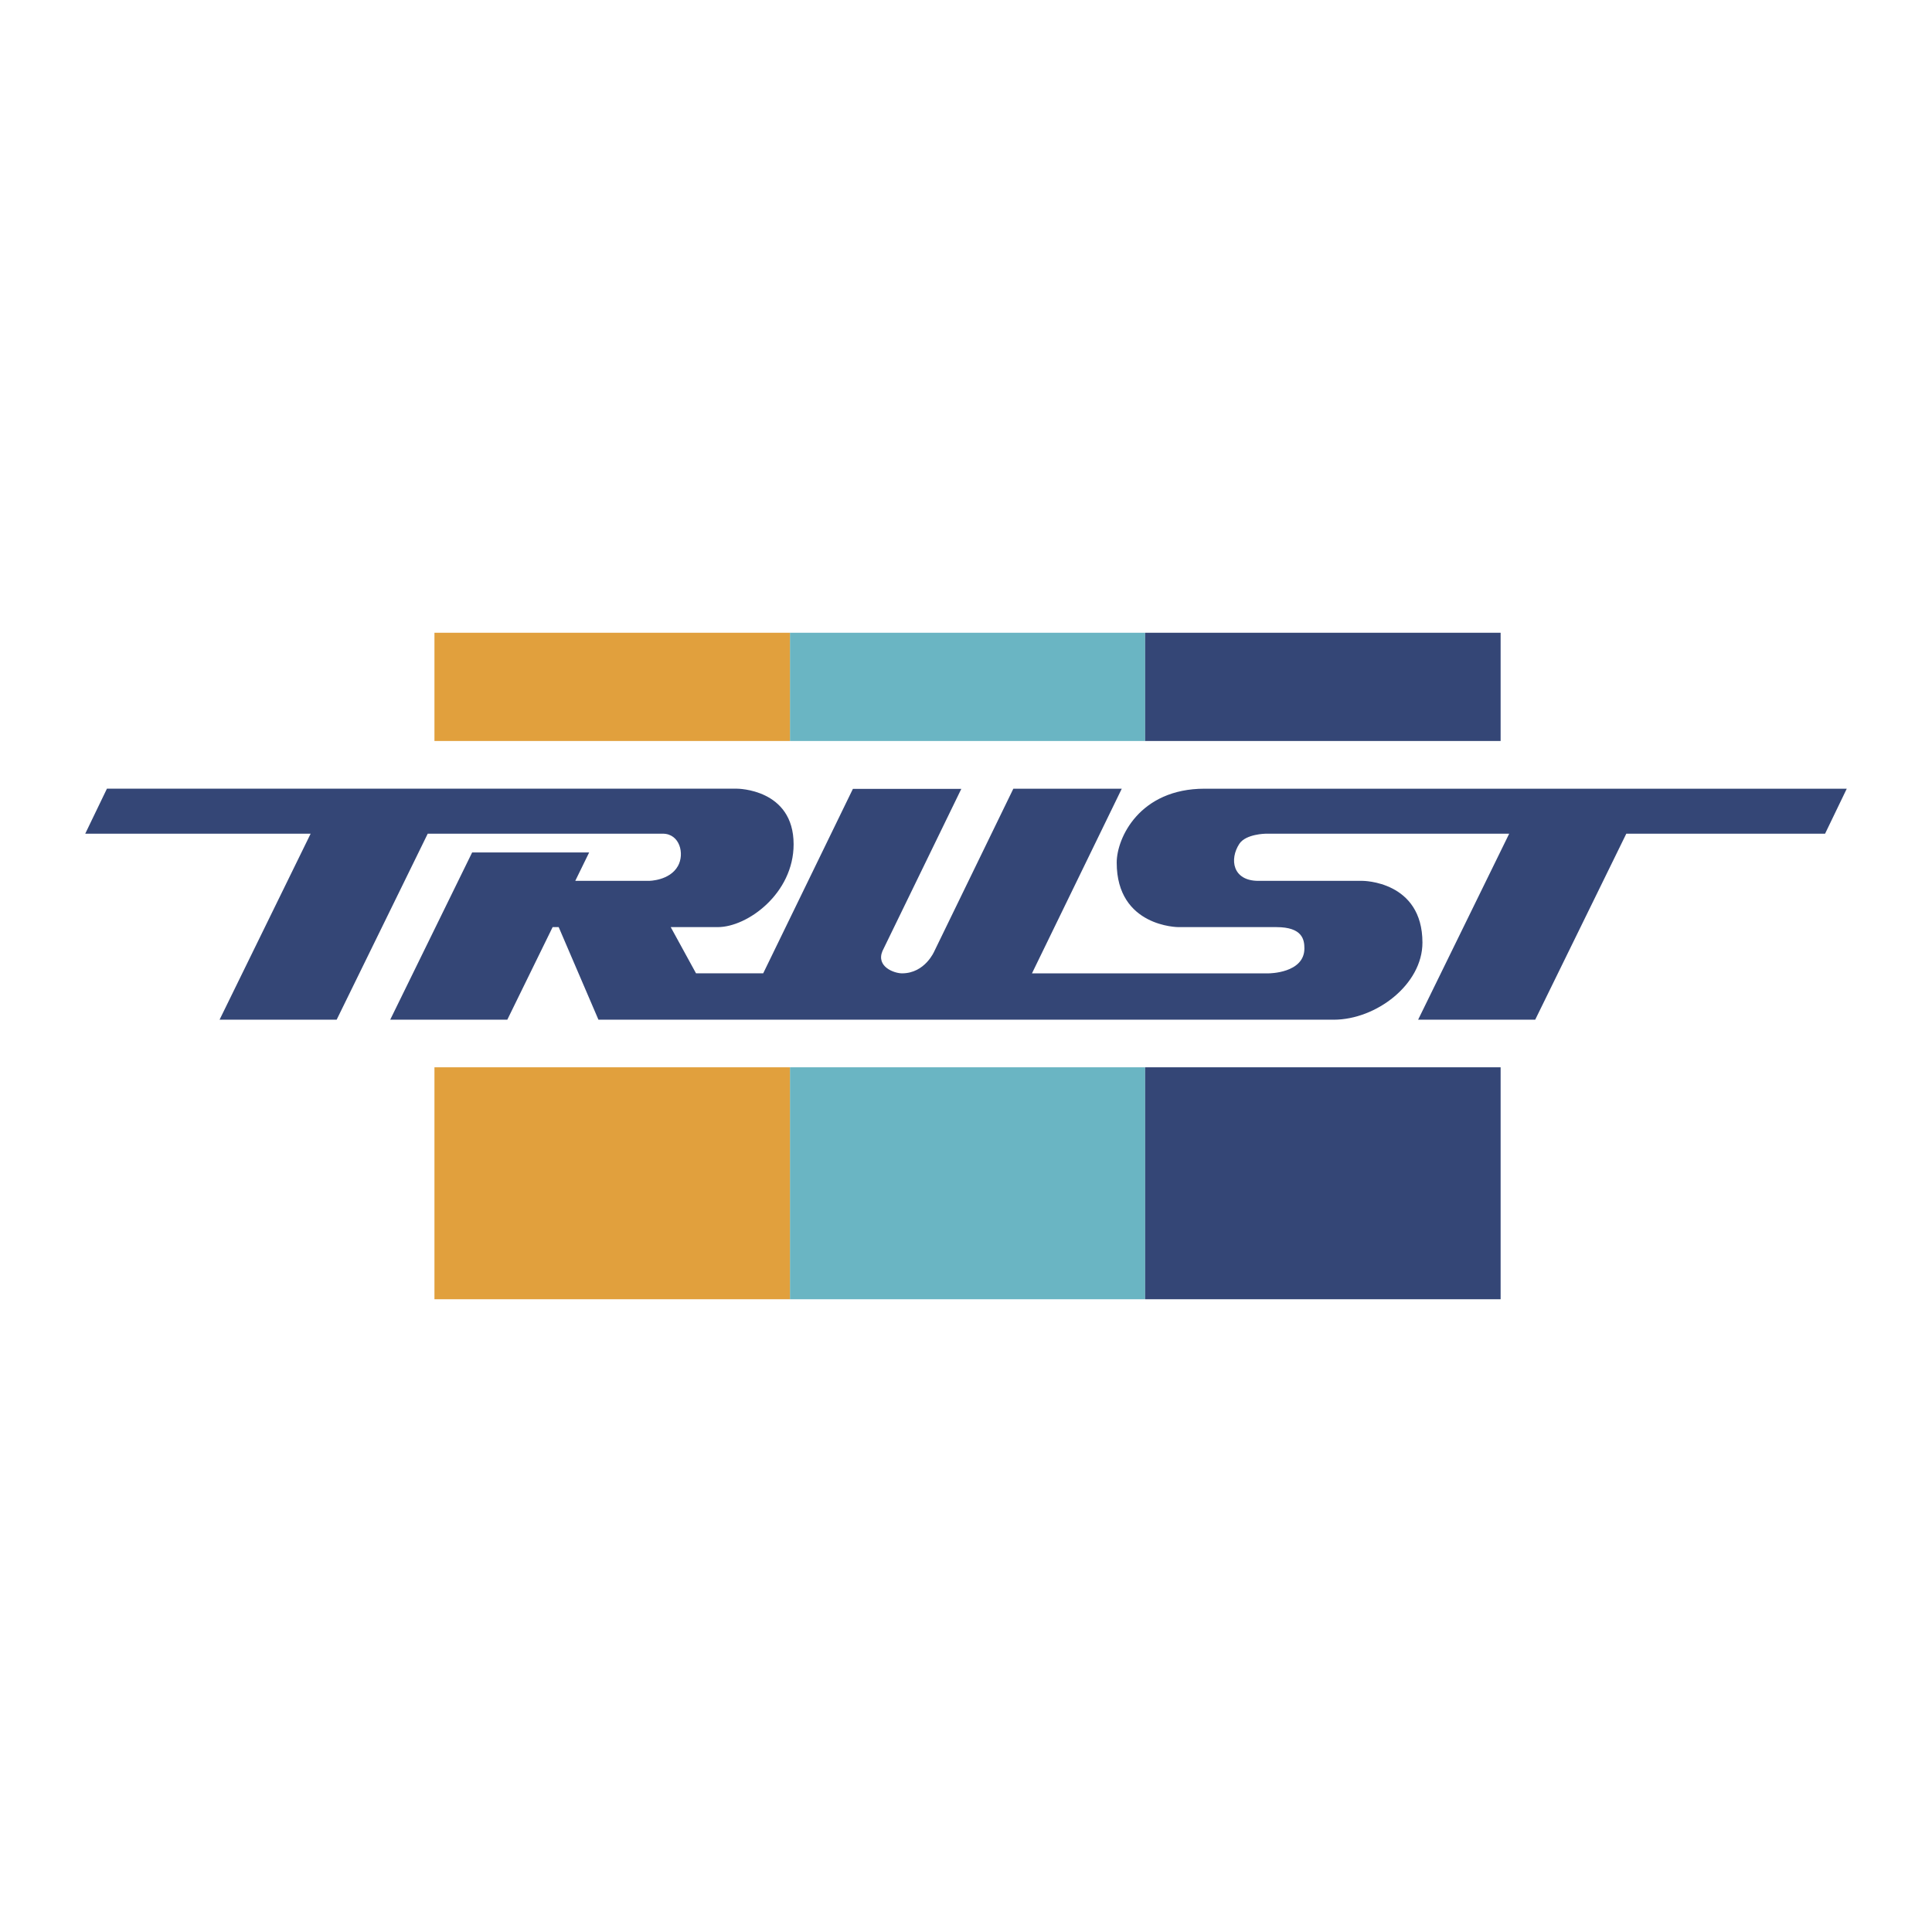
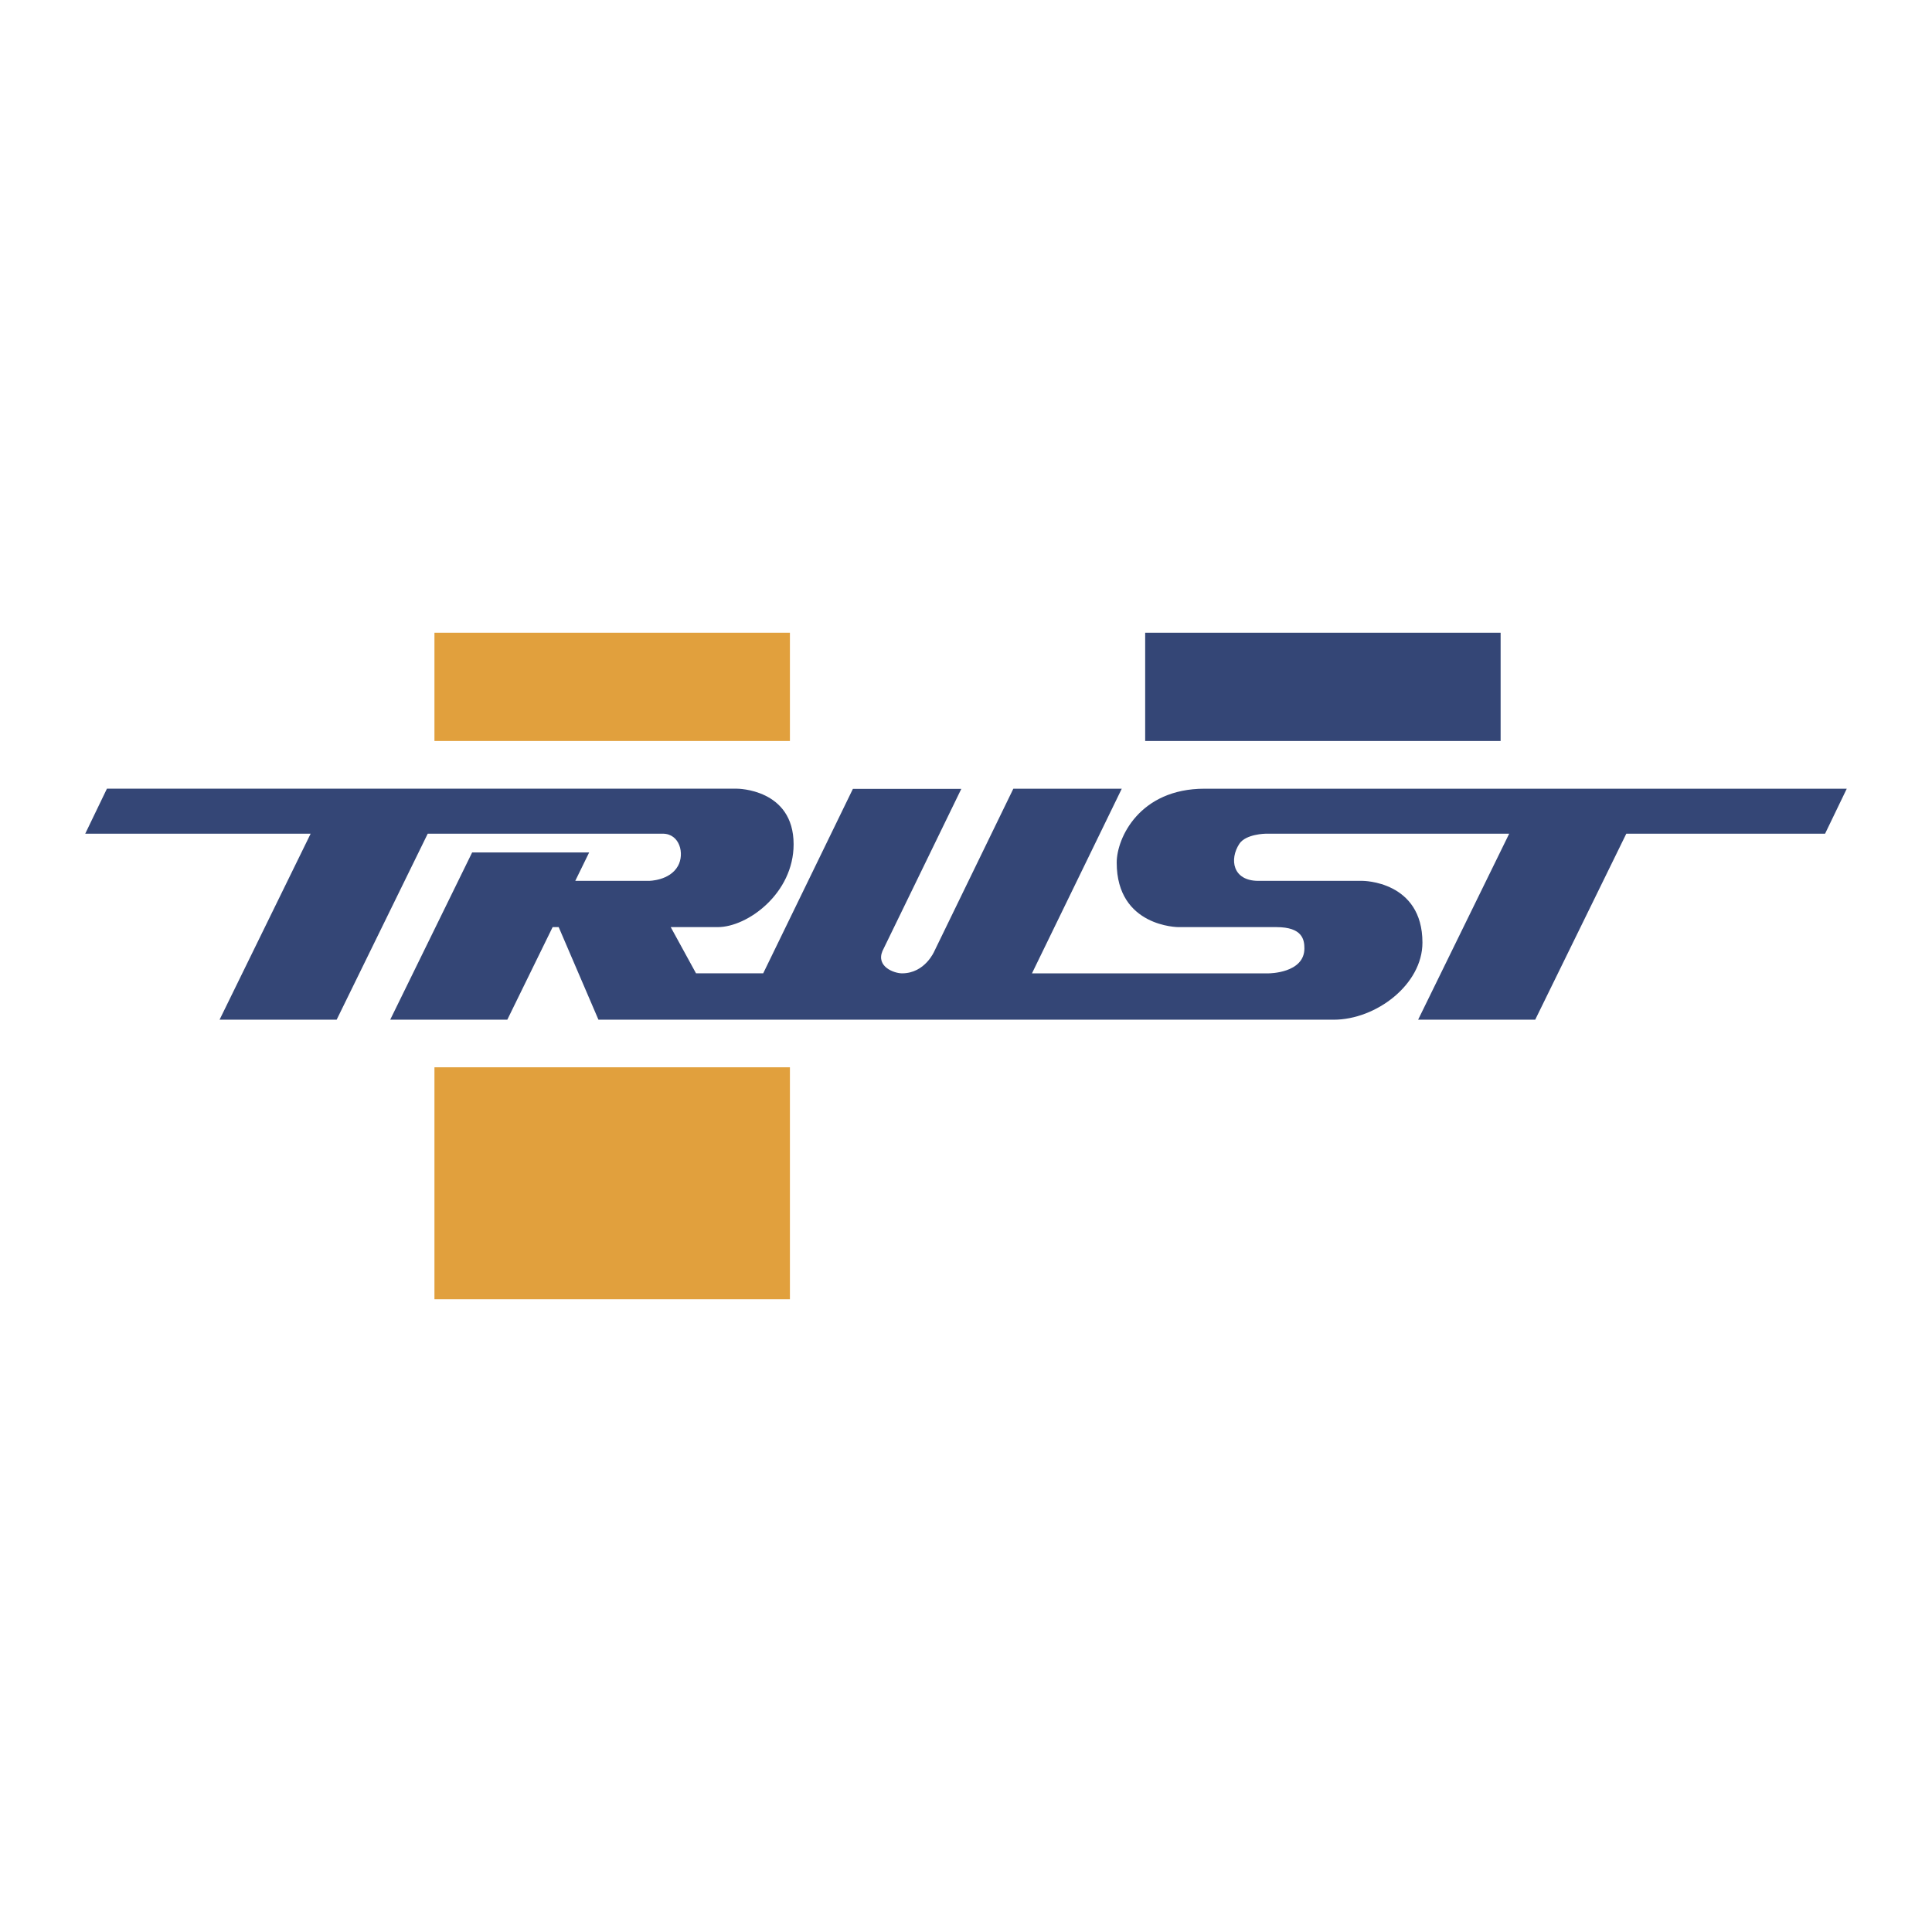
<svg xmlns="http://www.w3.org/2000/svg" width="2500" height="2500" viewBox="0 0 192.756 192.756">
  <g fill-rule="evenodd" clip-rule="evenodd">
-     <path fill="#fff" d="M0 0h192.756v192.756H0V0z" />
    <path d="M93.226 94.888l7.875-16.199h10.818l-8.959 18.422h23.621s3.559 0 3.559-2.49c0-.865-.191-2.122-2.787-2.122h-9.773s-6.166 0-6.166-6.436c0-2.452 2.273-7.374 8.764-7.374h64.074l-2.164 4.489h-19.832l-9.088 18.558h-11.682l9.086-18.558h-24.291s-1.982.022-2.631 1.009c-1.01 1.54-.678 3.696 1.898 3.696h10.398s5.971 0 5.971 6.162c0 4.182-4.627 7.691-8.857 7.691H59.707l-3.966-9.237h-.606l-4.521 9.237H38.931l8.174-16.686H58.78l-1.385 2.832h7.349s2.067 0 2.896-1.483c.68-1.218.18-3.222-1.515-3.222h-23.45l-9.086 18.558H21.907l9.086-18.558H8.504l2.164-4.489h62.873s5.638 0 5.638 5.547c0 4.903-4.604 8.263-7.561 8.263h-4.7l2.525 4.612h6.701l8.949-18.403H95.91l-7.87 16.184c-.641 1.556 1.163 2.219 1.956 2.219 2.307 0 3.23-2.222 3.23-2.222z" fill="#344676" />
-     <path fill="#6ab5c3" d="M78.811 63.13h35.443v10.799H78.811V63.13z" />
    <path fill="#e1a03d" d="M43.345 63.13h35.466v10.799H43.345V63.13z" />
    <path fill="#344676" d="M114.254 63.13h35.463v10.799h-35.463V63.13z" />
-     <path fill="#6ab5c3" d="M78.811 106.484h35.443v23.142H78.811v-23.142z" />
-     <path fill="#344676" d="M114.254 106.484h35.463v23.142h-35.463v-23.142z" />
    <path fill="#e1a03d" d="M43.345 106.484h35.466v23.142H43.345v-23.142z" />
  </g>
</svg>